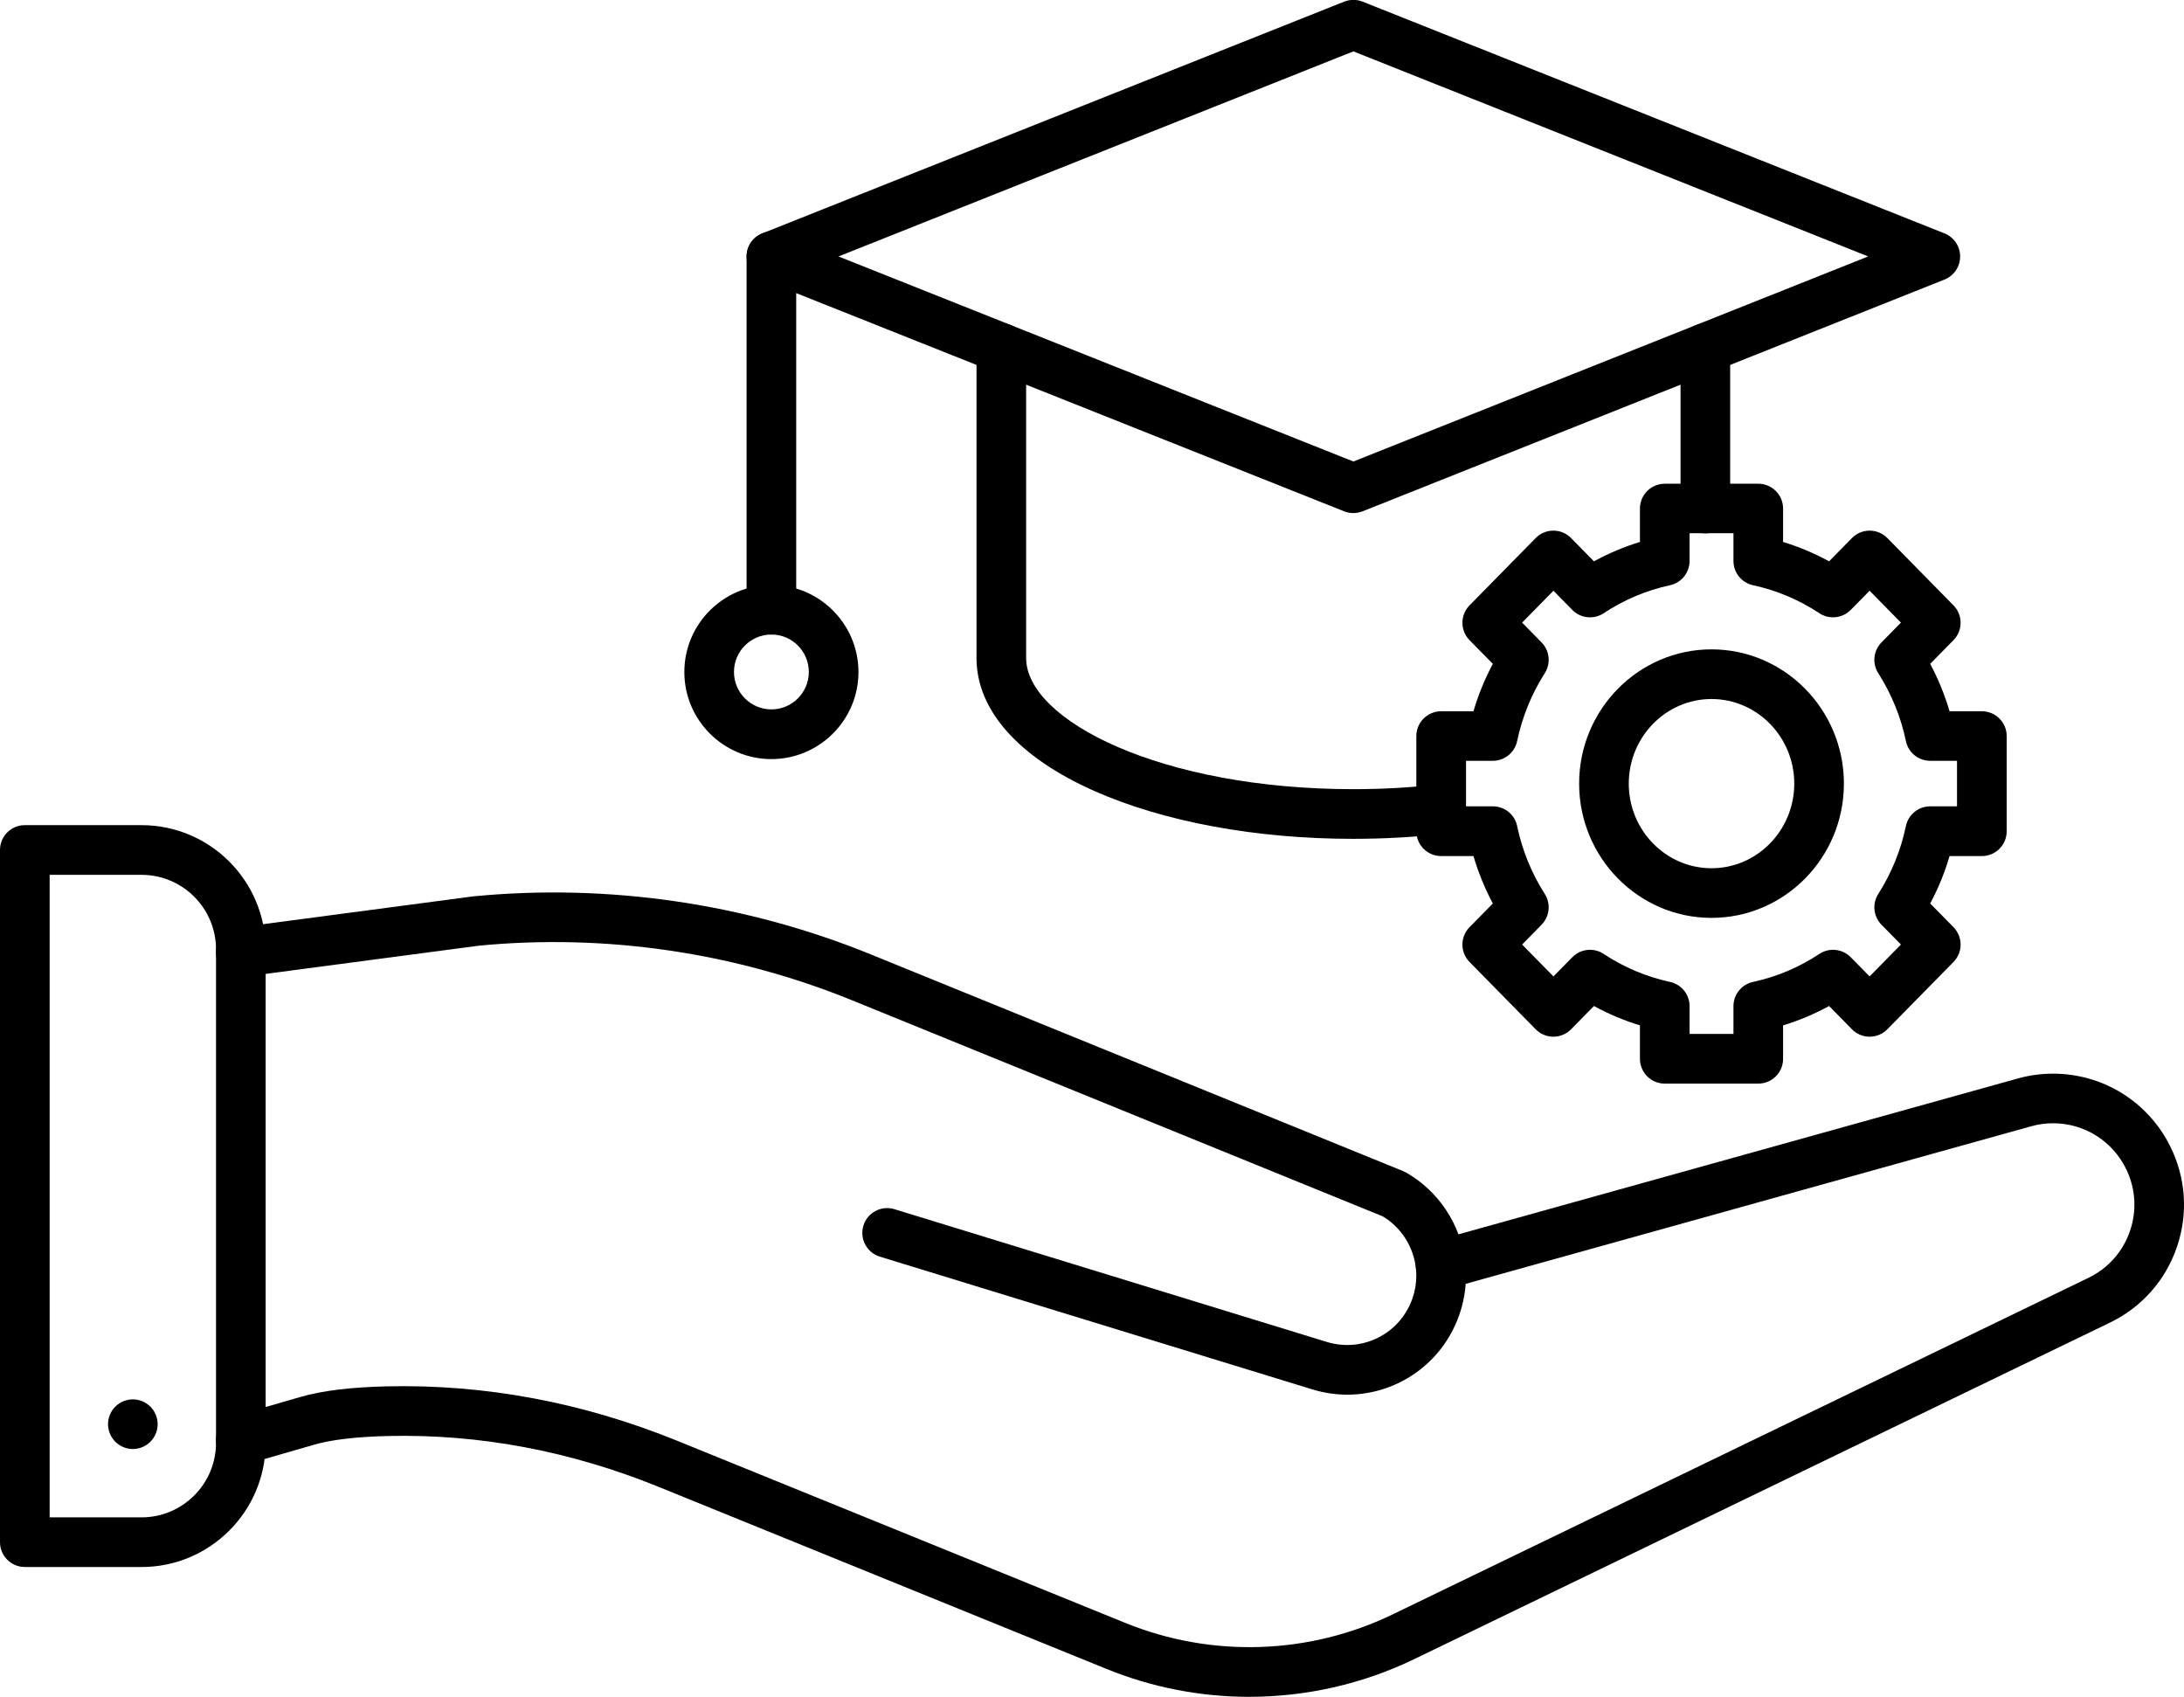
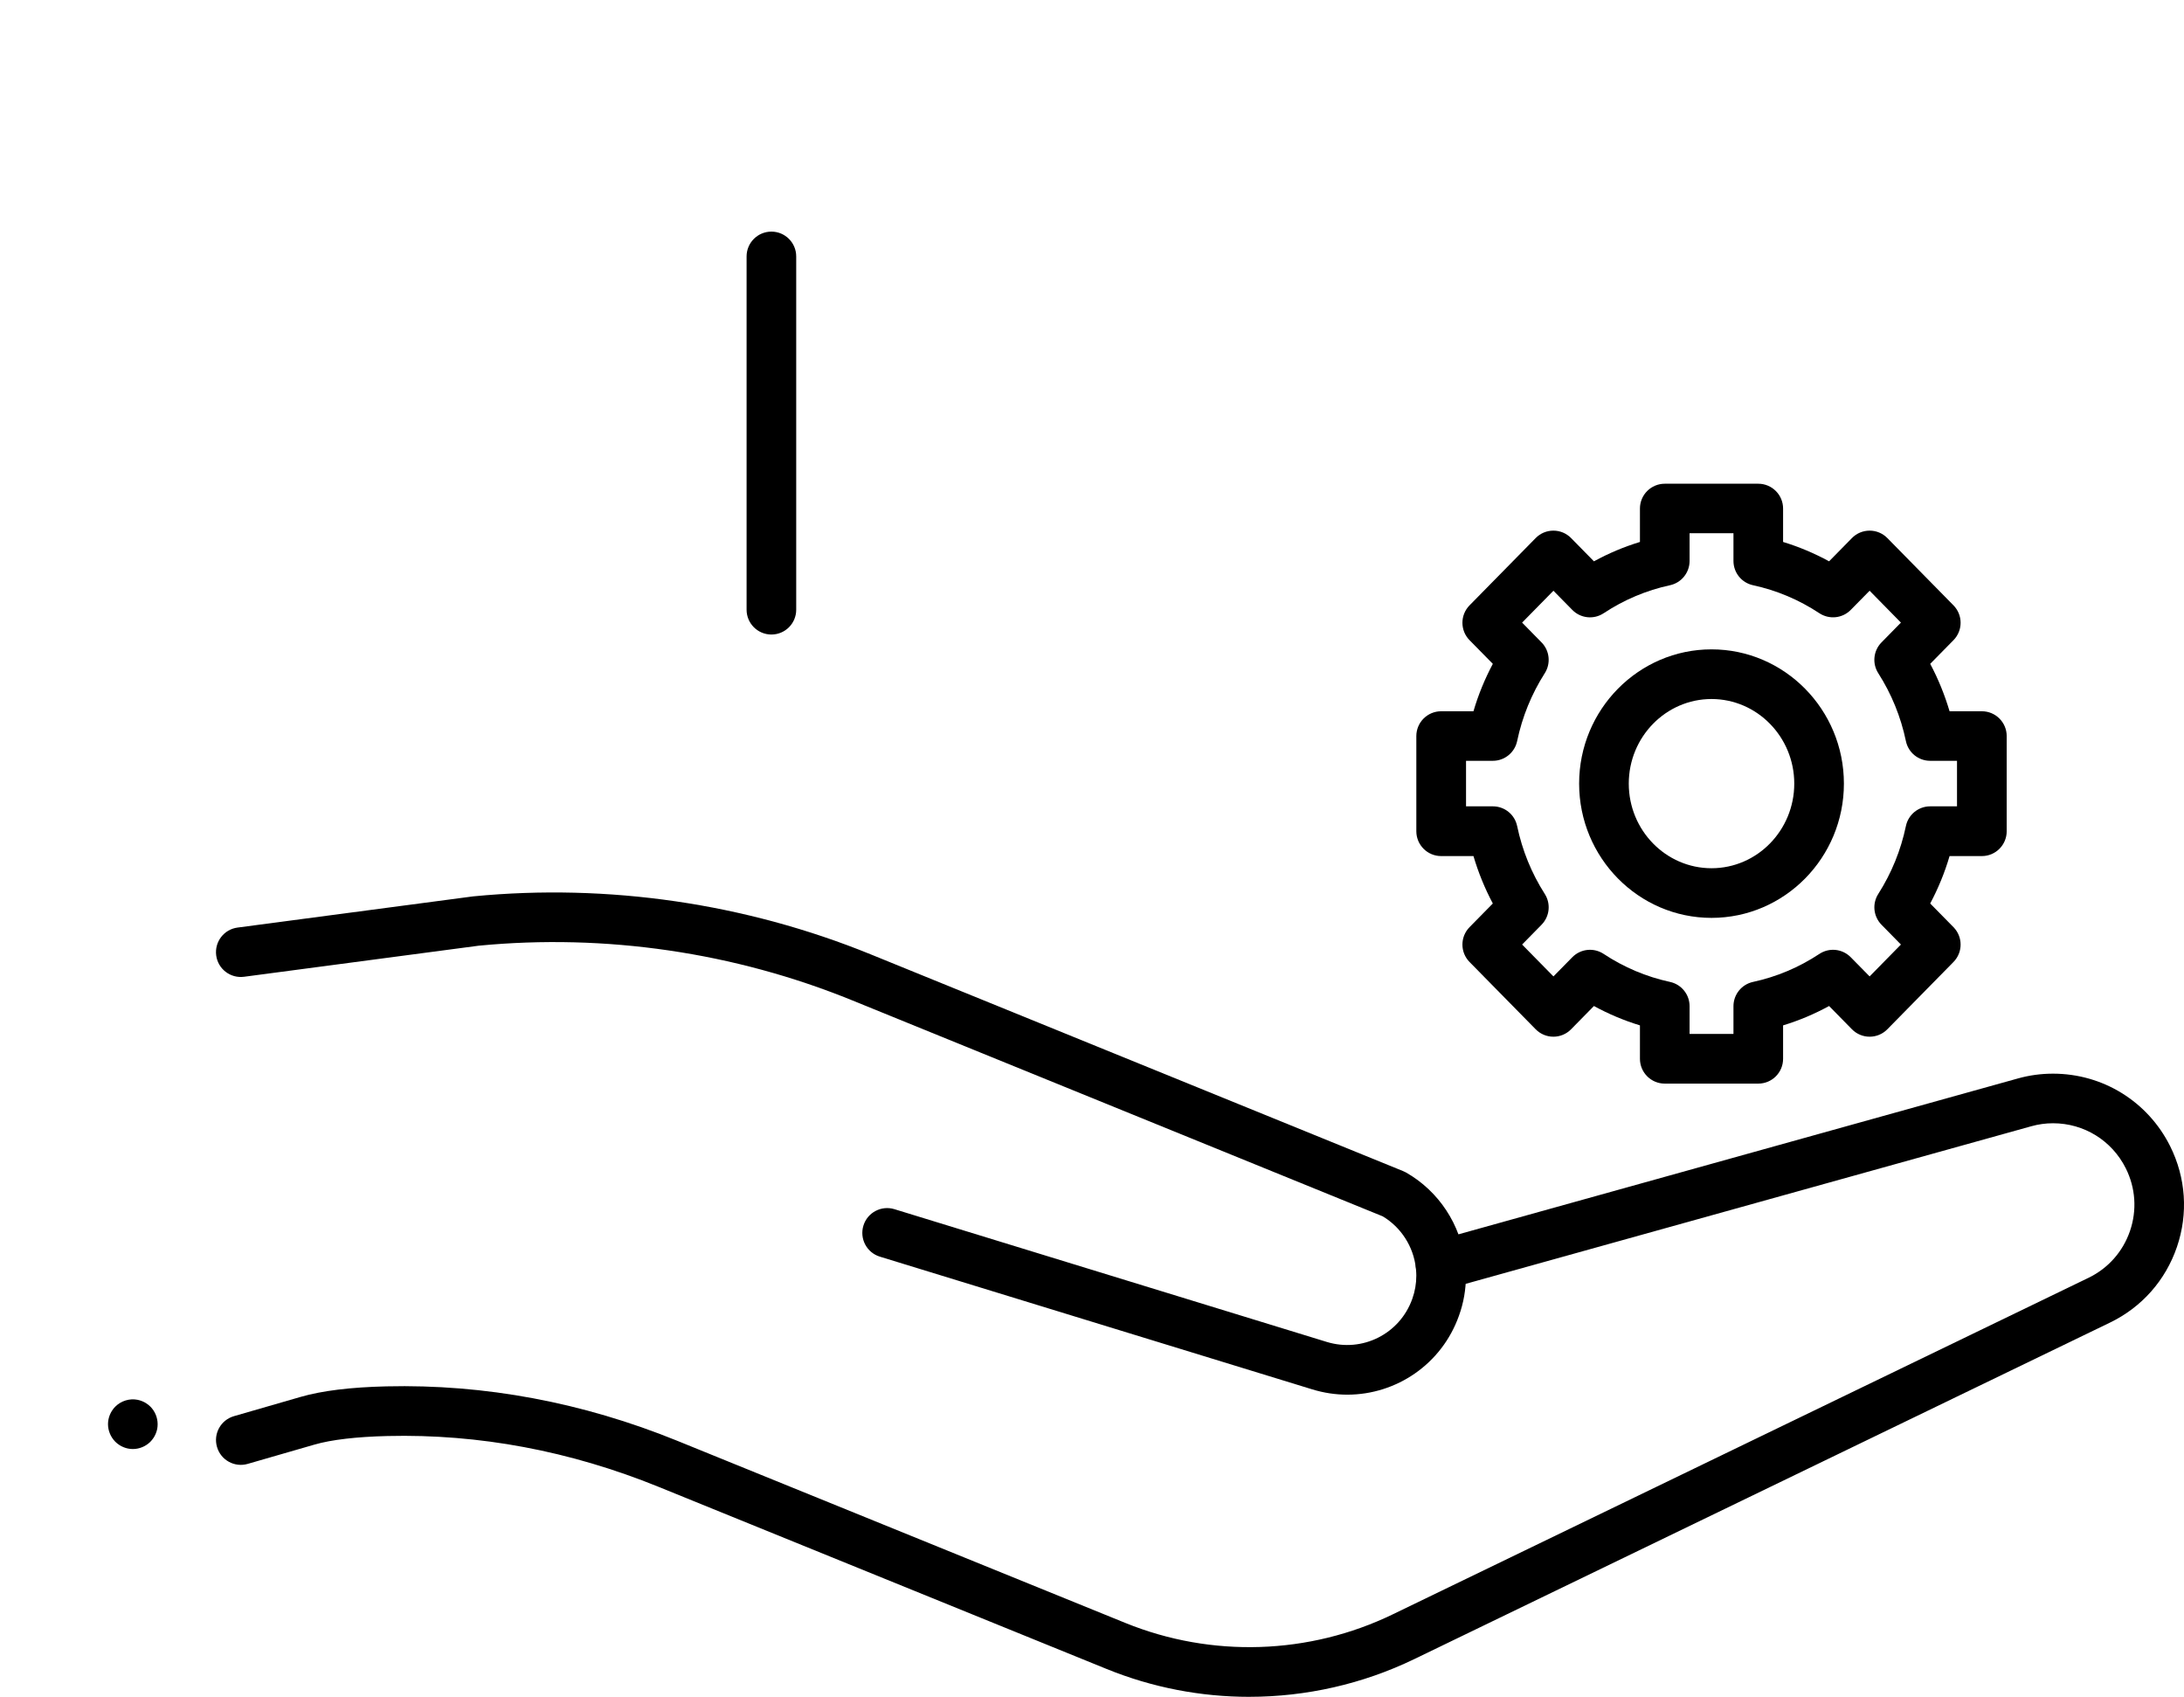
<svg xmlns="http://www.w3.org/2000/svg" id="Layer_1" data-name="Layer 1" viewBox="0 0 179.819 139.67">
  <g>
    <g>
      <path d="M102.865,139.67c-3.989,0-7.982-.76-11.75-2.293l-36.896-14.994c-7.266-2.951-14.778-4.365-22.318-4.181-2.542.061-4.618.302-6.012.707l-5.493,1.586c-1.083.315-2.219-.311-2.53-1.398-.315-1.083.311-2.215,1.398-2.53l5.493-1.586c1.749-.507,4.12-.797,7.05-.866,8.104-.192,16.167,1.316,23.953,4.479l36.896,14.994c7.103,2.885,15.129,2.628,22.024-.711l57.268-27.692c1.627-.785,2.84-2.158,3.425-3.862.584-1.708.462-3.539-.347-5.158-1.144-2.285-3.441-3.707-5.991-3.707-.601,0-1.206.082-1.798.249l-48.077,13.392c-1.087.302-2.215-.335-2.517-1.418-.302-1.087.331-2.215,1.418-2.517l48.077-13.392c.948-.266,1.921-.396,2.893-.396,4.107,0,7.802,2.285,9.645,5.963,1.3,2.607,1.5,5.554.56,8.304s-2.898,4.961-5.513,6.224l-57.268,27.692c-4.271,2.068-8.926,3.106-13.589,3.11v0Z" />
      <path d="M110.932,114.798c-.96,0-1.937-.143-2.902-.441l-35.588-10.92c-1.079-.331-1.684-1.475-1.353-2.554s1.475-1.684,2.554-1.353l35.588,10.924c2.93.903,6.024-.654,7.05-3.543.221-.617.331-1.255.331-1.913,0-.204-.012-.417-.037-.621-.2-1.774-1.218-3.355-2.73-4.258l-43.7-17.786c-9.69-3.944-20.311-5.497-30.729-4.491l-19.322,2.558c-1.12.147-2.146-.638-2.293-1.757s.638-2.146,1.757-2.293l19.359-2.562c.025-.004.049-.004.069-.008,11.079-1.075,22.388.576,32.699,4.773l43.831,17.839c.082.033.163.074.241.114,2.705,1.537,4.528,4.307,4.876,7.409.041.356.065.727.065,1.091,0,1.132-.192,2.235-.572,3.286-1.414,3.993-5.158,6.506-9.195,6.506v-0Z" />
    </g>
-     <path d="M11.651,128.983H2.043c-1.128,0-2.043-.915-2.043-2.043v-56.978c0-1.128.915-2.043,2.043-2.043h9.608c5.636,0,10.221,4.585,10.221,10.221v40.619c.004,5.64-4.581,10.225-10.221,10.225v-0ZM4.087,124.897h7.565c3.384,0,6.134-2.75,6.134-6.134v-40.619c0-3.384-2.75-6.134-6.134-6.134h-7.565v52.887Z" />
  </g>
  <path d="M10.936,119.273c-.535,0-1.063-.221-1.443-.601-.094-.094-.18-.2-.253-.311s-.139-.229-.188-.351c-.053-.127-.09-.253-.119-.384-.025-.131-.041-.266-.041-.401,0-.535.221-1.063.601-1.443.474-.474,1.177-.695,1.843-.56.131.029.257.065.384.119.123.049.241.114.351.188s.217.159.311.253c.38.38.597.907.597,1.443,0,.135-.012.27-.037.401-.029.131-.065.257-.119.384-.049.123-.114.241-.188.351s-.159.217-.253.311c-.38.38-.907.601-1.447.601h-0Z" />
  <g>
    <g>
-       <path d="M111.431,42.233c-.257,0-.515-.049-.756-.143l-47.918-19.077c-.776-.311-1.287-1.063-1.287-1.9s.511-1.59,1.287-1.9L110.675.134c.486-.192,1.026-.192,1.512,0l47.914,19.077c.776.311,1.287,1.063,1.287,1.9s-.511,1.59-1.287,1.9l-47.914,19.077c-.245.094-.499.143-.756.143ZM69.038,21.108l42.392,16.879,42.388-16.879L111.431,4.229l-42.392,16.879Z" />
      <path d="M63.513,52.229c-1.128,0-2.043-.915-2.043-2.043v-29.078c0-1.128.915-2.043,2.043-2.043s2.043.915,2.043,2.043v29.078c0,1.128-.911,2.043-2.043,2.043Z" />
-       <path d="M111.427,69.046c-8.018,0-15.591-1.398-21.321-3.936-6.261-2.775-9.706-6.661-9.706-10.949v-25.514c0-1.128.915-2.043,2.043-2.043s2.043.915,2.043,2.043v25.514c0,5.109,11.063,10.797,26.94,10.797,2.387,0,4.741-.131,7.001-.392,1.124-.131,2.133.674,2.264,1.798.127,1.12-.674,2.133-1.798,2.264-2.415.278-4.925.417-7.467.417v0Z" />
-       <path d="M140.41,43.9c-1.128,0-2.043-.915-2.043-2.043v-13.209c0-1.128.915-2.043,2.043-2.043s2.043.915,2.043,2.043v13.209c0,1.128-.915,2.043-2.043,2.043v-0Z" />
    </g>
-     <path d="M63.513,62.483c-3.952,0-7.168-3.216-7.168-7.168s3.216-7.168,7.168-7.168,7.168,3.216,7.168,7.168-3.216,7.168-7.168,7.168v-0ZM63.513,52.229c-1.7,0-3.081,1.381-3.081,3.081s1.381,3.081,3.081,3.081,3.081-1.381,3.081-3.081-1.381-3.081-3.081-3.081Z" />
  </g>
  <path d="M144.767,89.194h-7.7c-1.128,0-2.043-.915-2.043-2.043v-2.75c-1.312-.401-2.579-.932-3.788-1.594l-1.88,1.913c-.384.392-.907.613-1.459.613s-1.075-.221-1.459-.613l-5.444-5.538c-.781-.797-.781-2.068,0-2.865l1.917-1.949c-.662-1.242-1.193-2.55-1.594-3.903h-2.661c-1.128,0-2.043-.915-2.043-2.043v-7.834c0-1.128.915-2.043,2.043-2.043h2.661c.396-1.353.932-2.656,1.594-3.903l-1.917-1.949c-.781-.797-.781-2.068,0-2.865l5.444-5.538c.384-.392.907-.613,1.459-.613s1.075.221,1.459.613l1.88,1.913c1.21-.662,2.473-1.193,3.788-1.594v-2.75c0-1.128.915-2.043,2.043-2.043h7.7c1.128,0,2.043.915,2.043,2.043v2.75c1.312.401,2.579.932,3.788,1.594l1.88-1.913c.384-.392.907-.613,1.459-.613.548,0,1.075.221,1.459.613l5.444,5.538c.781.797.781,2.068,0,2.865l-1.917,1.949c.662,1.242,1.193,2.55,1.594,3.903h2.661c1.128,0,2.043.915,2.043,2.043v7.834c0,1.128-.915,2.043-2.043,2.043h-2.661c-.396,1.353-.932,2.656-1.594,3.903l1.917,1.949c.781.797.781,2.068,0,2.865l-5.444,5.538c-.384.392-.907.613-1.459.613s-1.075-.221-1.459-.613l-1.88-1.913c-1.21.662-2.473,1.193-3.788,1.594v2.75c0,1.128-.911,2.043-2.043,2.043ZM139.111,85.107h3.613v-2.285c0-.96.67-1.794,1.61-1.998,1.949-.421,3.788-1.197,5.464-2.305.813-.539,1.896-.425,2.583.274l1.553,1.578,2.579-2.624-1.602-1.631c-.666-.678-.776-1.729-.266-2.53,1.091-1.712,1.859-3.592,2.276-5.587.196-.948,1.034-1.627,1.998-1.627h2.211v-3.748h-2.211c-.969,0-1.802-.678-1.998-1.627-.417-1.994-1.181-3.87-2.276-5.587-.511-.801-.401-1.851.266-2.53l1.602-1.631-2.579-2.624-1.553,1.578c-.687.699-1.766.809-2.583.274-1.676-1.108-3.515-1.884-5.464-2.305-.94-.204-1.61-1.034-1.61-1.998v-2.285h-3.613v2.285c0,.96-.67,1.794-1.61,1.998-1.949.421-3.788,1.197-5.464,2.305-.817.539-1.896.425-2.583-.274l-1.553-1.578-2.579,2.624,1.602,1.631c.666.678.776,1.729.266,2.53-1.091,1.712-1.859,3.592-2.276,5.587-.2.948-1.034,1.627-1.998,1.627h-2.211v3.748h2.211c.969,0,1.802.678,1.998,1.627.417,1.994,1.181,3.87,2.276,5.587.511.801.401,1.851-.266,2.53l-1.602,1.631,2.579,2.624,1.553-1.578c.687-.699,1.766-.813,2.583-.274,1.676,1.108,3.515,1.884,5.464,2.305.94.204,1.61,1.034,1.61,1.998v2.285Z" />
  <path d="M140.917,75.552c-6.008,0-10.9-4.957-10.9-11.051s4.888-11.051,10.9-11.051c6.008,0,10.9,4.957,10.9,11.051s-4.888,11.051-10.9,11.051ZM140.917,57.538c-3.756,0-6.813,3.122-6.813,6.964s3.057,6.964,6.813,6.964,6.813-3.122,6.813-6.964c0-3.838-3.057-6.964-6.813-6.964v0Z" />
</svg>